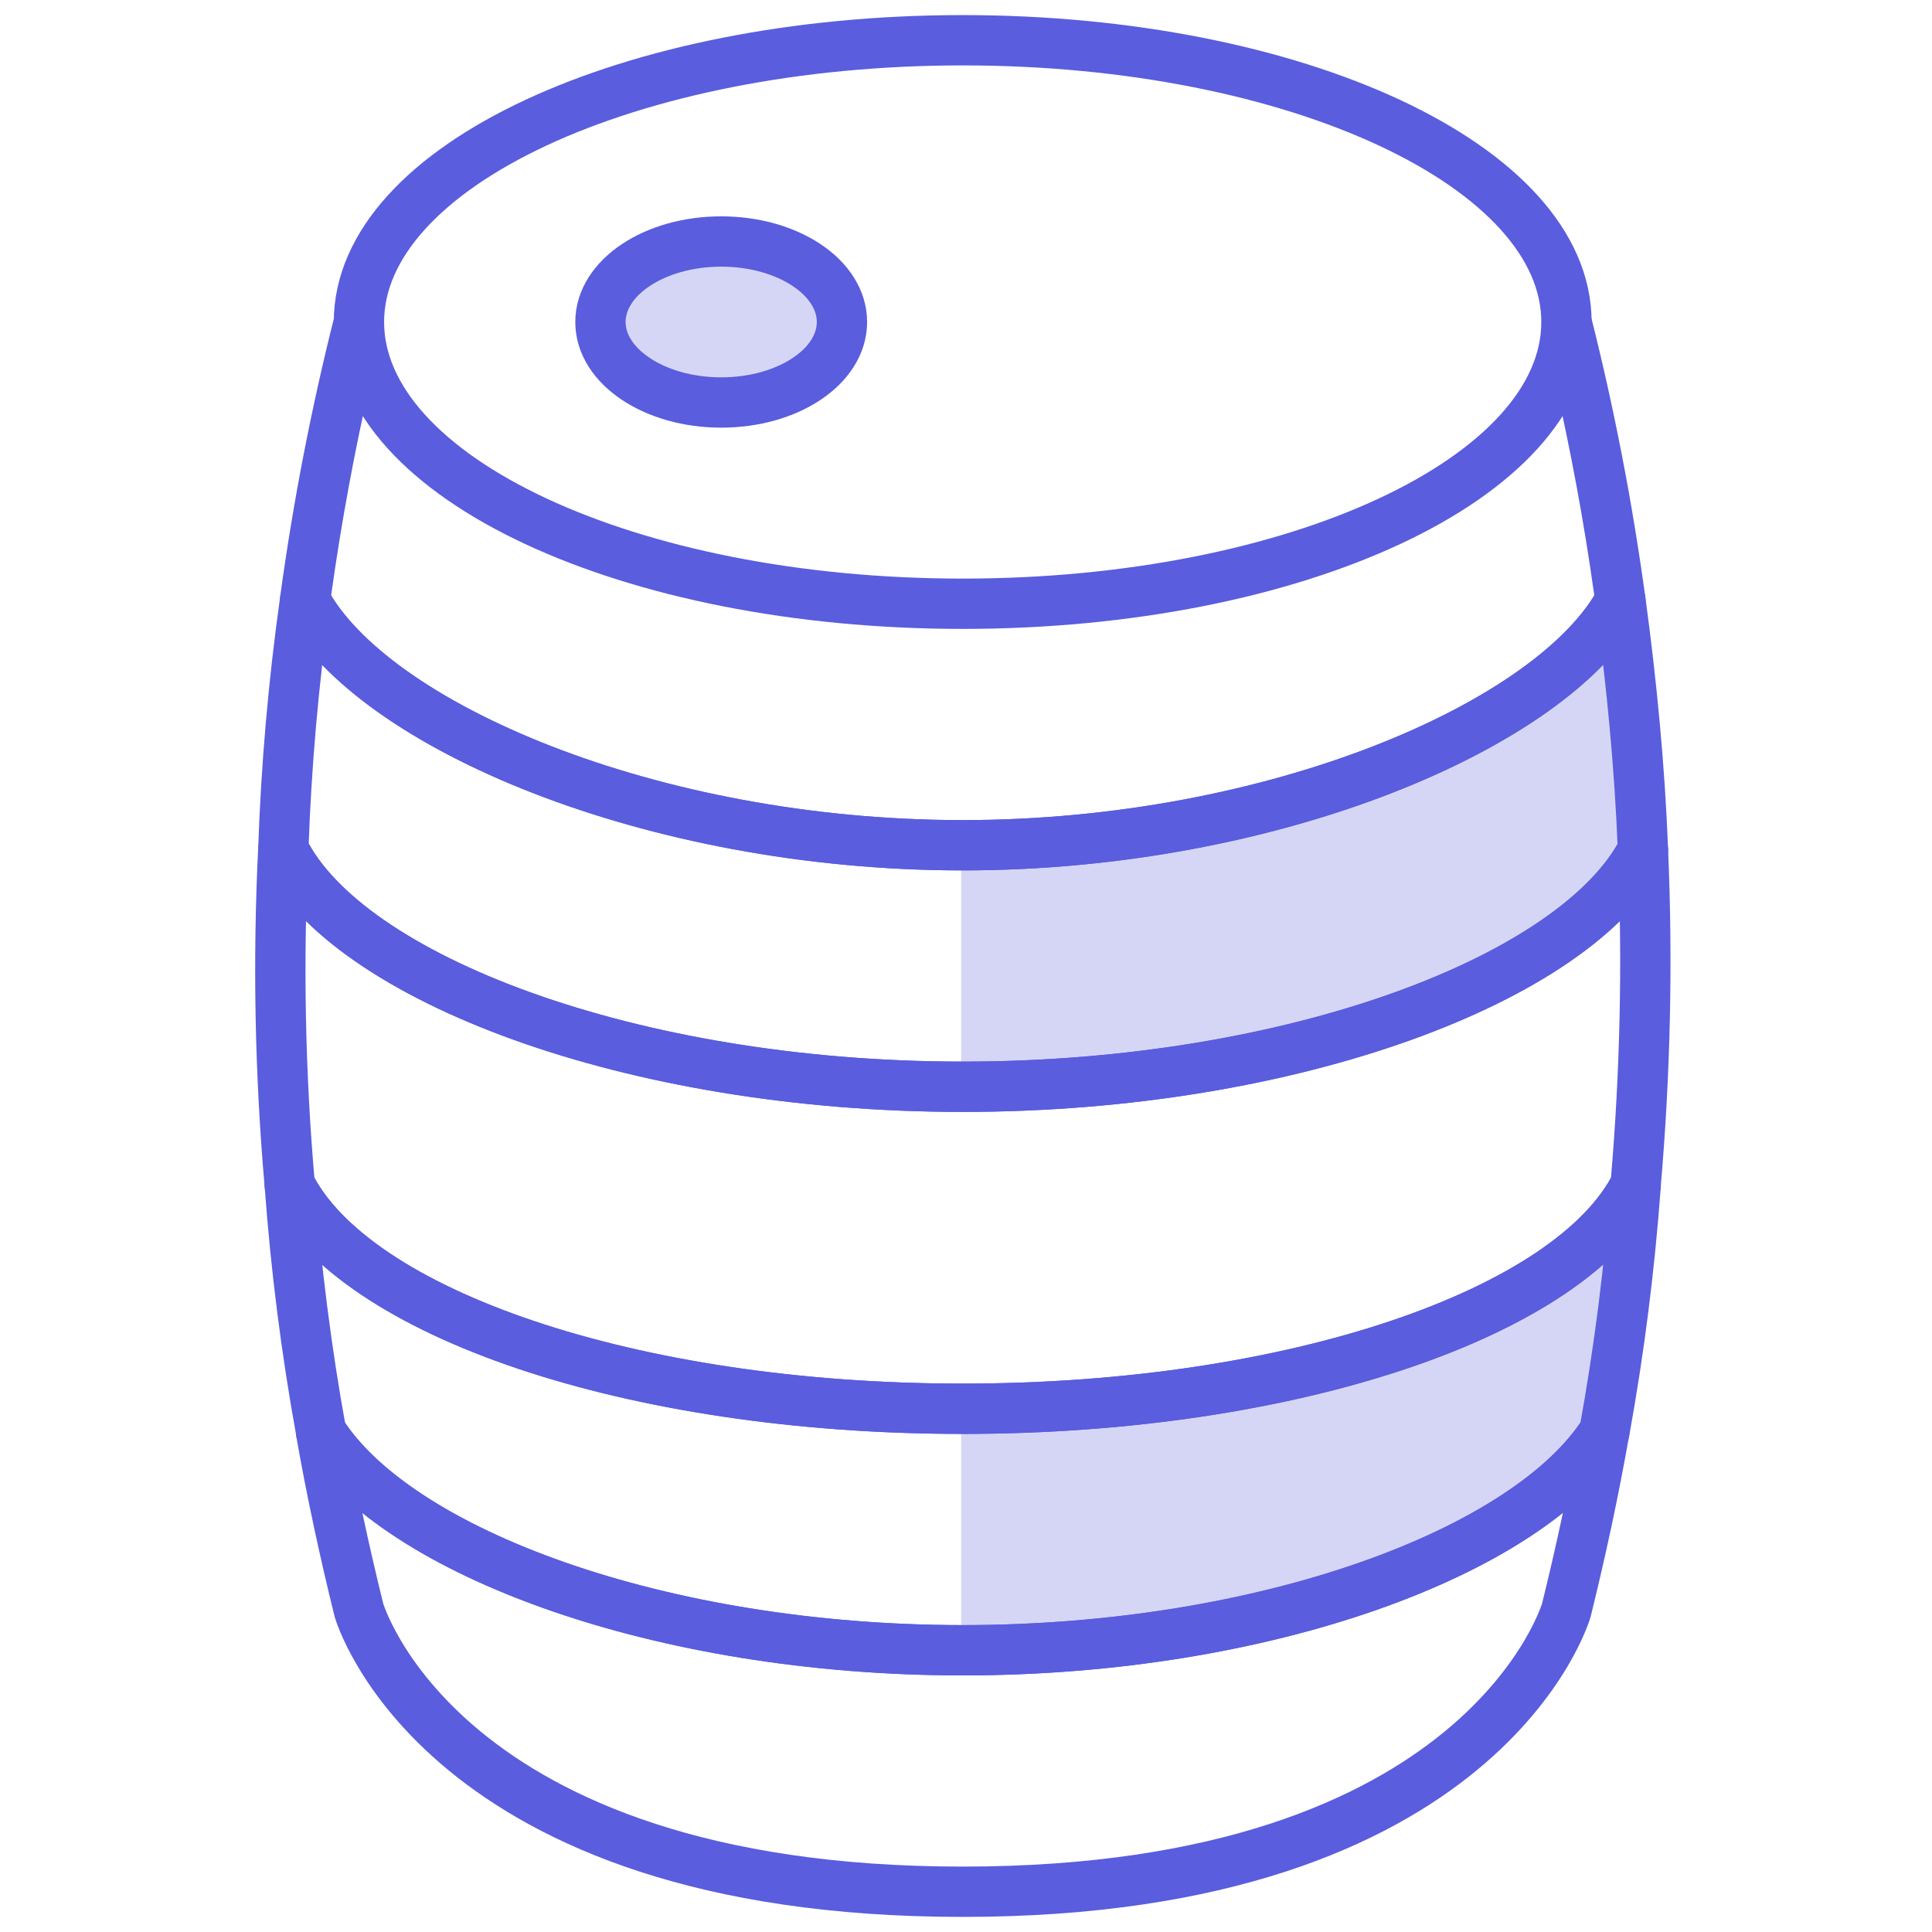
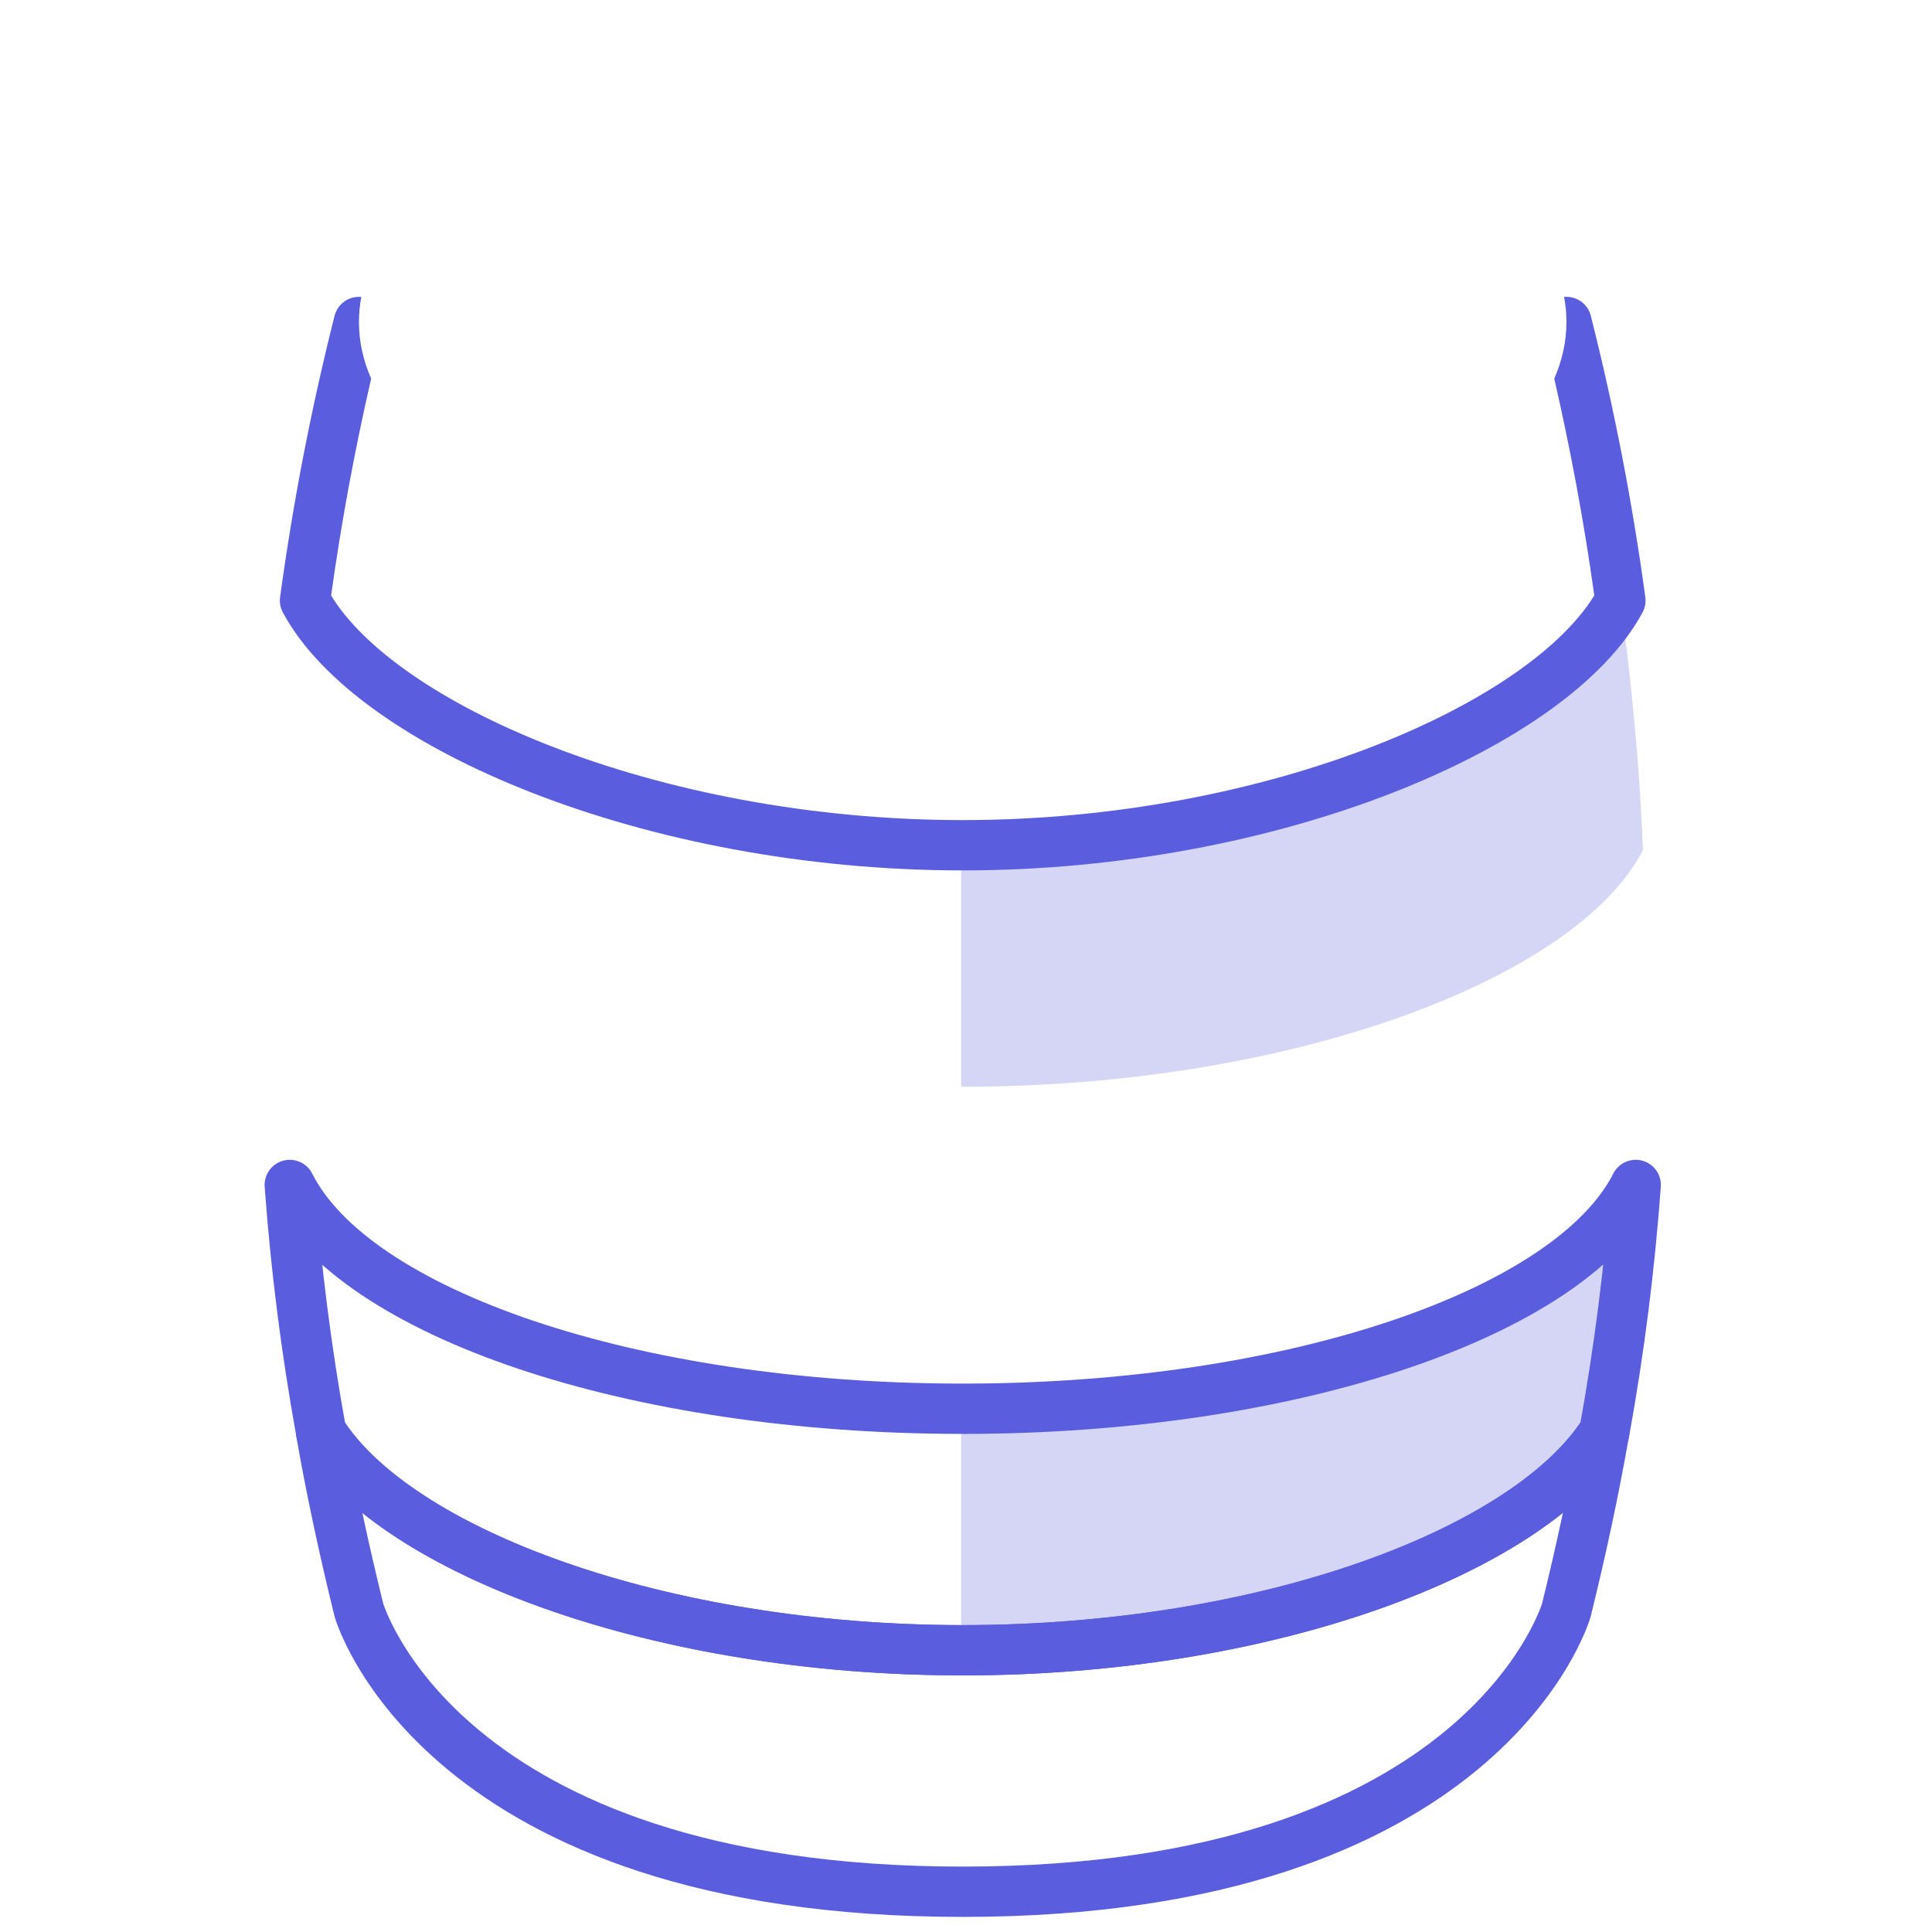
<svg xmlns="http://www.w3.org/2000/svg" width="96" height="96" viewBox="0 0 96 96" fill="none">
  <path d="M81.278 58.88C80.977 62.998 80.457 67.097 79.718 71.16C75.918 77.12 62.878 82 47.838 82H47.758V70H47.838C64.318 70 78.078 65.2 81.278 58.88Z" fill="#5A5DDD" fill-opacity="0.25" />
  <path d="M81.638 42.24C78.358 48.6 64.278 54 47.838 54H47.758V42H47.838C63.318 42 77.198 36 80.518 29.84C81.078 33.96 81.478 38.12 81.638 42.24Z" fill="#5A5DDD" fill-opacity="0.25" />
  <path d="M81.278 58.88C80.978 62.998 80.457 67.097 79.718 71.16C75.918 77.12 62.878 82 47.838 82C32.798 82 19.718 77.12 15.958 71.16C15.22 67.097 14.699 62.998 14.398 58.88C17.598 65.24 31.358 70 47.838 70C64.318 70 78.078 65.2 81.278 58.88Z" stroke="#5A5DDD" stroke-width="2.5" stroke-linecap="round" stroke-linejoin="round" />
  <path d="M79.713 71.16C79.193 74.12 78.553 77.08 77.833 80C77.833 80 73.833 94 47.833 94C21.833 94 17.833 80 17.833 80C17.113 77.08 16.473 74.12 15.953 71.16C19.713 77.12 32.793 82 47.833 82C62.873 82 75.913 77.12 79.713 71.16Z" stroke="#5A5DDD" stroke-width="2.5" stroke-linecap="round" stroke-linejoin="round" />
-   <path d="M81.638 42.24C78.358 48.6 64.278 54 47.838 54C31.318 54 17.198 48.56 14.078 42.2C14.22 38.064 14.58 33.938 15.158 29.84C18.478 36.04 32.398 42 47.838 42C63.278 42 77.202 36 80.518 29.84C81.078 33.96 81.478 38.12 81.638 42.24Z" stroke="#5A5DDD" stroke-width="2.5" stroke-linecap="round" stroke-linejoin="round" />
-   <path d="M81.273 58.88C78.073 65.2 64.313 70 47.833 70C31.353 70 17.597 65.24 14.397 58.88C13.911 53.334 13.804 47.761 14.077 42.2C17.197 48.56 31.317 54 47.837 54C64.277 54 78.357 48.6 81.637 42.24C81.876 47.789 81.755 53.347 81.273 58.88Z" stroke="#5A5DDD" stroke-width="2.5" stroke-linecap="round" stroke-linejoin="round" />
  <path fill-rule="evenodd" clip-rule="evenodd" d="M77.23 18.814C78.05 22.374 78.714 25.969 79.22 29.587C77.636 32.168 73.784 34.92 68.282 37.065C62.609 39.278 55.423 40.75 47.836 40.75C40.248 40.75 33.062 39.288 27.39 37.08C21.886 34.938 18.035 32.186 16.453 29.59C16.958 25.97 17.622 22.375 18.443 18.815C18.045 17.906 17.836 16.964 17.836 16C17.836 15.579 17.876 15.162 17.954 14.75H17.836C17.264 14.75 16.764 15.139 16.624 15.694C15.462 20.299 14.559 24.965 13.918 29.671C13.882 29.932 13.93 30.198 14.054 30.43C15.931 33.935 20.587 37.115 26.483 39.41C32.45 41.732 39.944 43.25 47.836 43.25C55.729 43.25 63.223 41.722 69.191 39.395C75.086 37.095 79.74 33.916 81.617 30.433C81.742 30.2 81.79 29.933 81.755 29.671C81.114 24.965 80.21 20.299 79.048 15.694C78.908 15.139 78.409 14.75 77.836 14.75H77.718C77.796 15.162 77.836 15.579 77.836 16C77.836 16.964 77.627 17.905 77.23 18.814Z" fill="#5A5DDD" />
-   <path d="M47.836 30C64.404 30 77.836 23.732 77.836 16C77.836 8.268 64.4 2 47.836 2C31.272 2 17.836 8.268 17.836 16C17.836 23.732 31.268 30 47.836 30Z" stroke="#5A5DDD" stroke-width="2.5" stroke-linecap="round" stroke-linejoin="round" />
-   <path d="M35.836 20C39.152 20 41.836 18.212 41.836 16C41.836 13.788 39.152 12 35.836 12C32.52 12 29.836 13.792 29.836 16C29.836 18.208 32.524 20 35.836 20Z" fill="#5A5DDD" fill-opacity="0.25" stroke="#5A5DDD" stroke-width="2.5" stroke-linecap="round" stroke-linejoin="round" />
</svg>